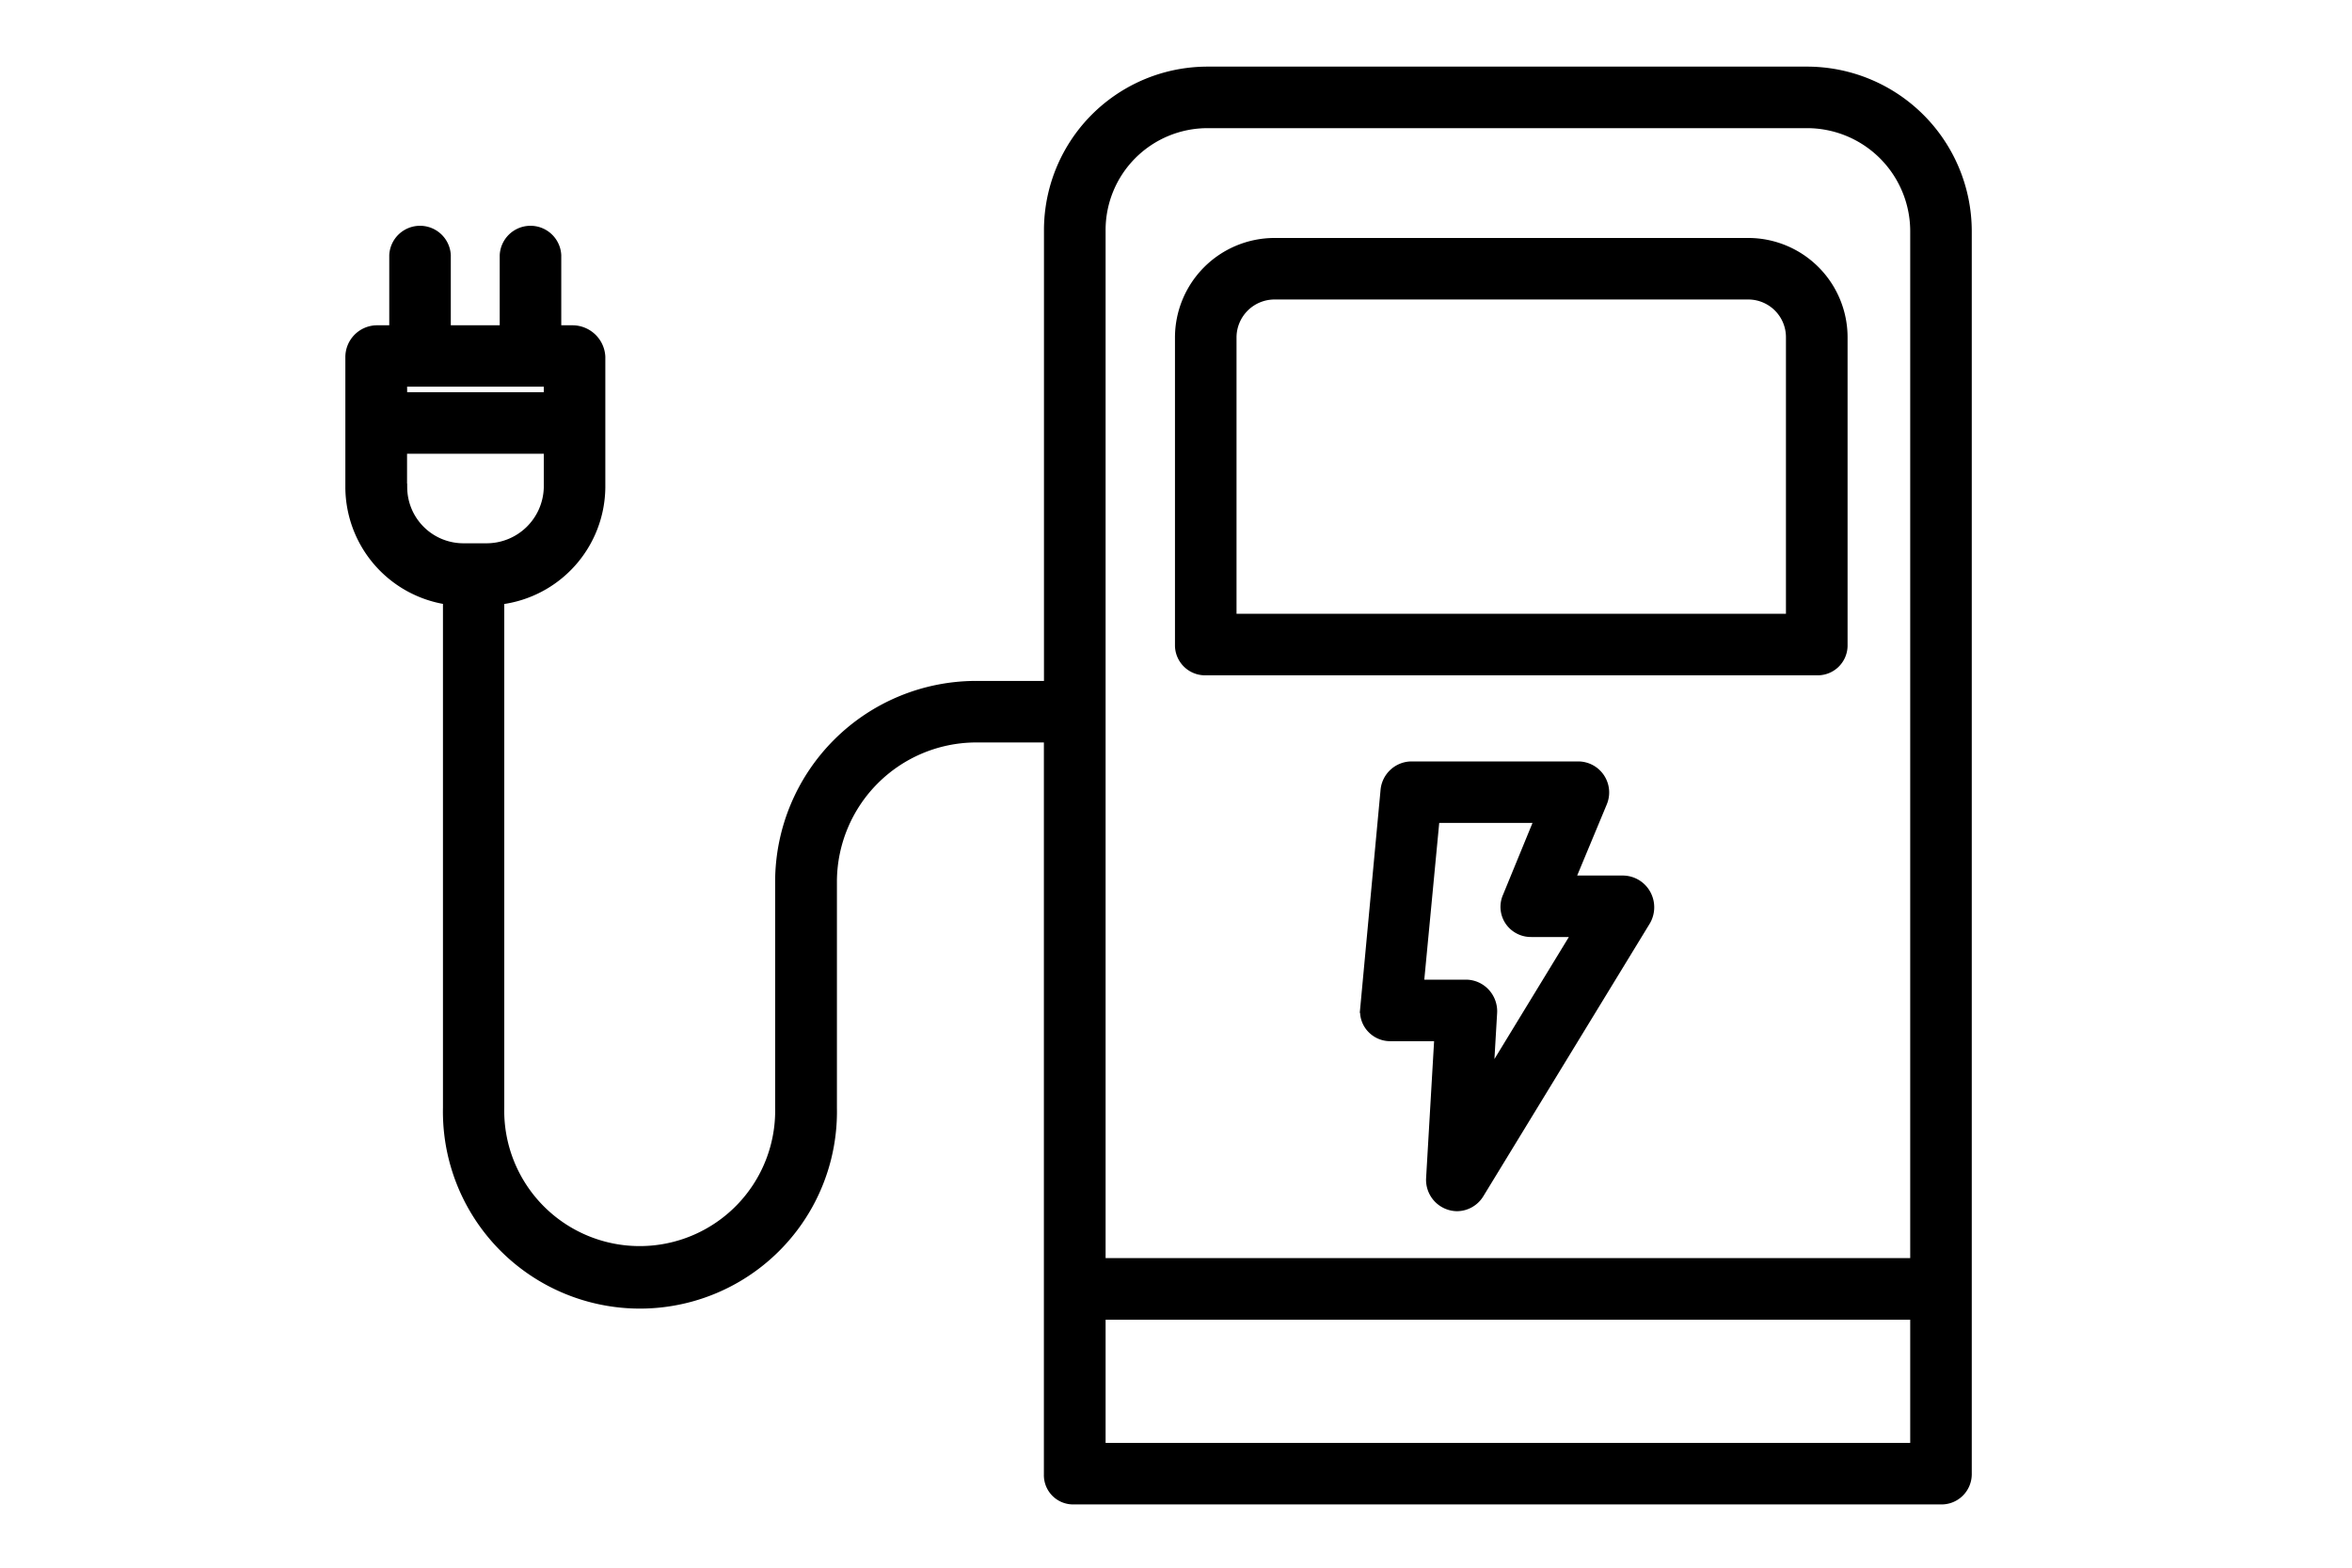
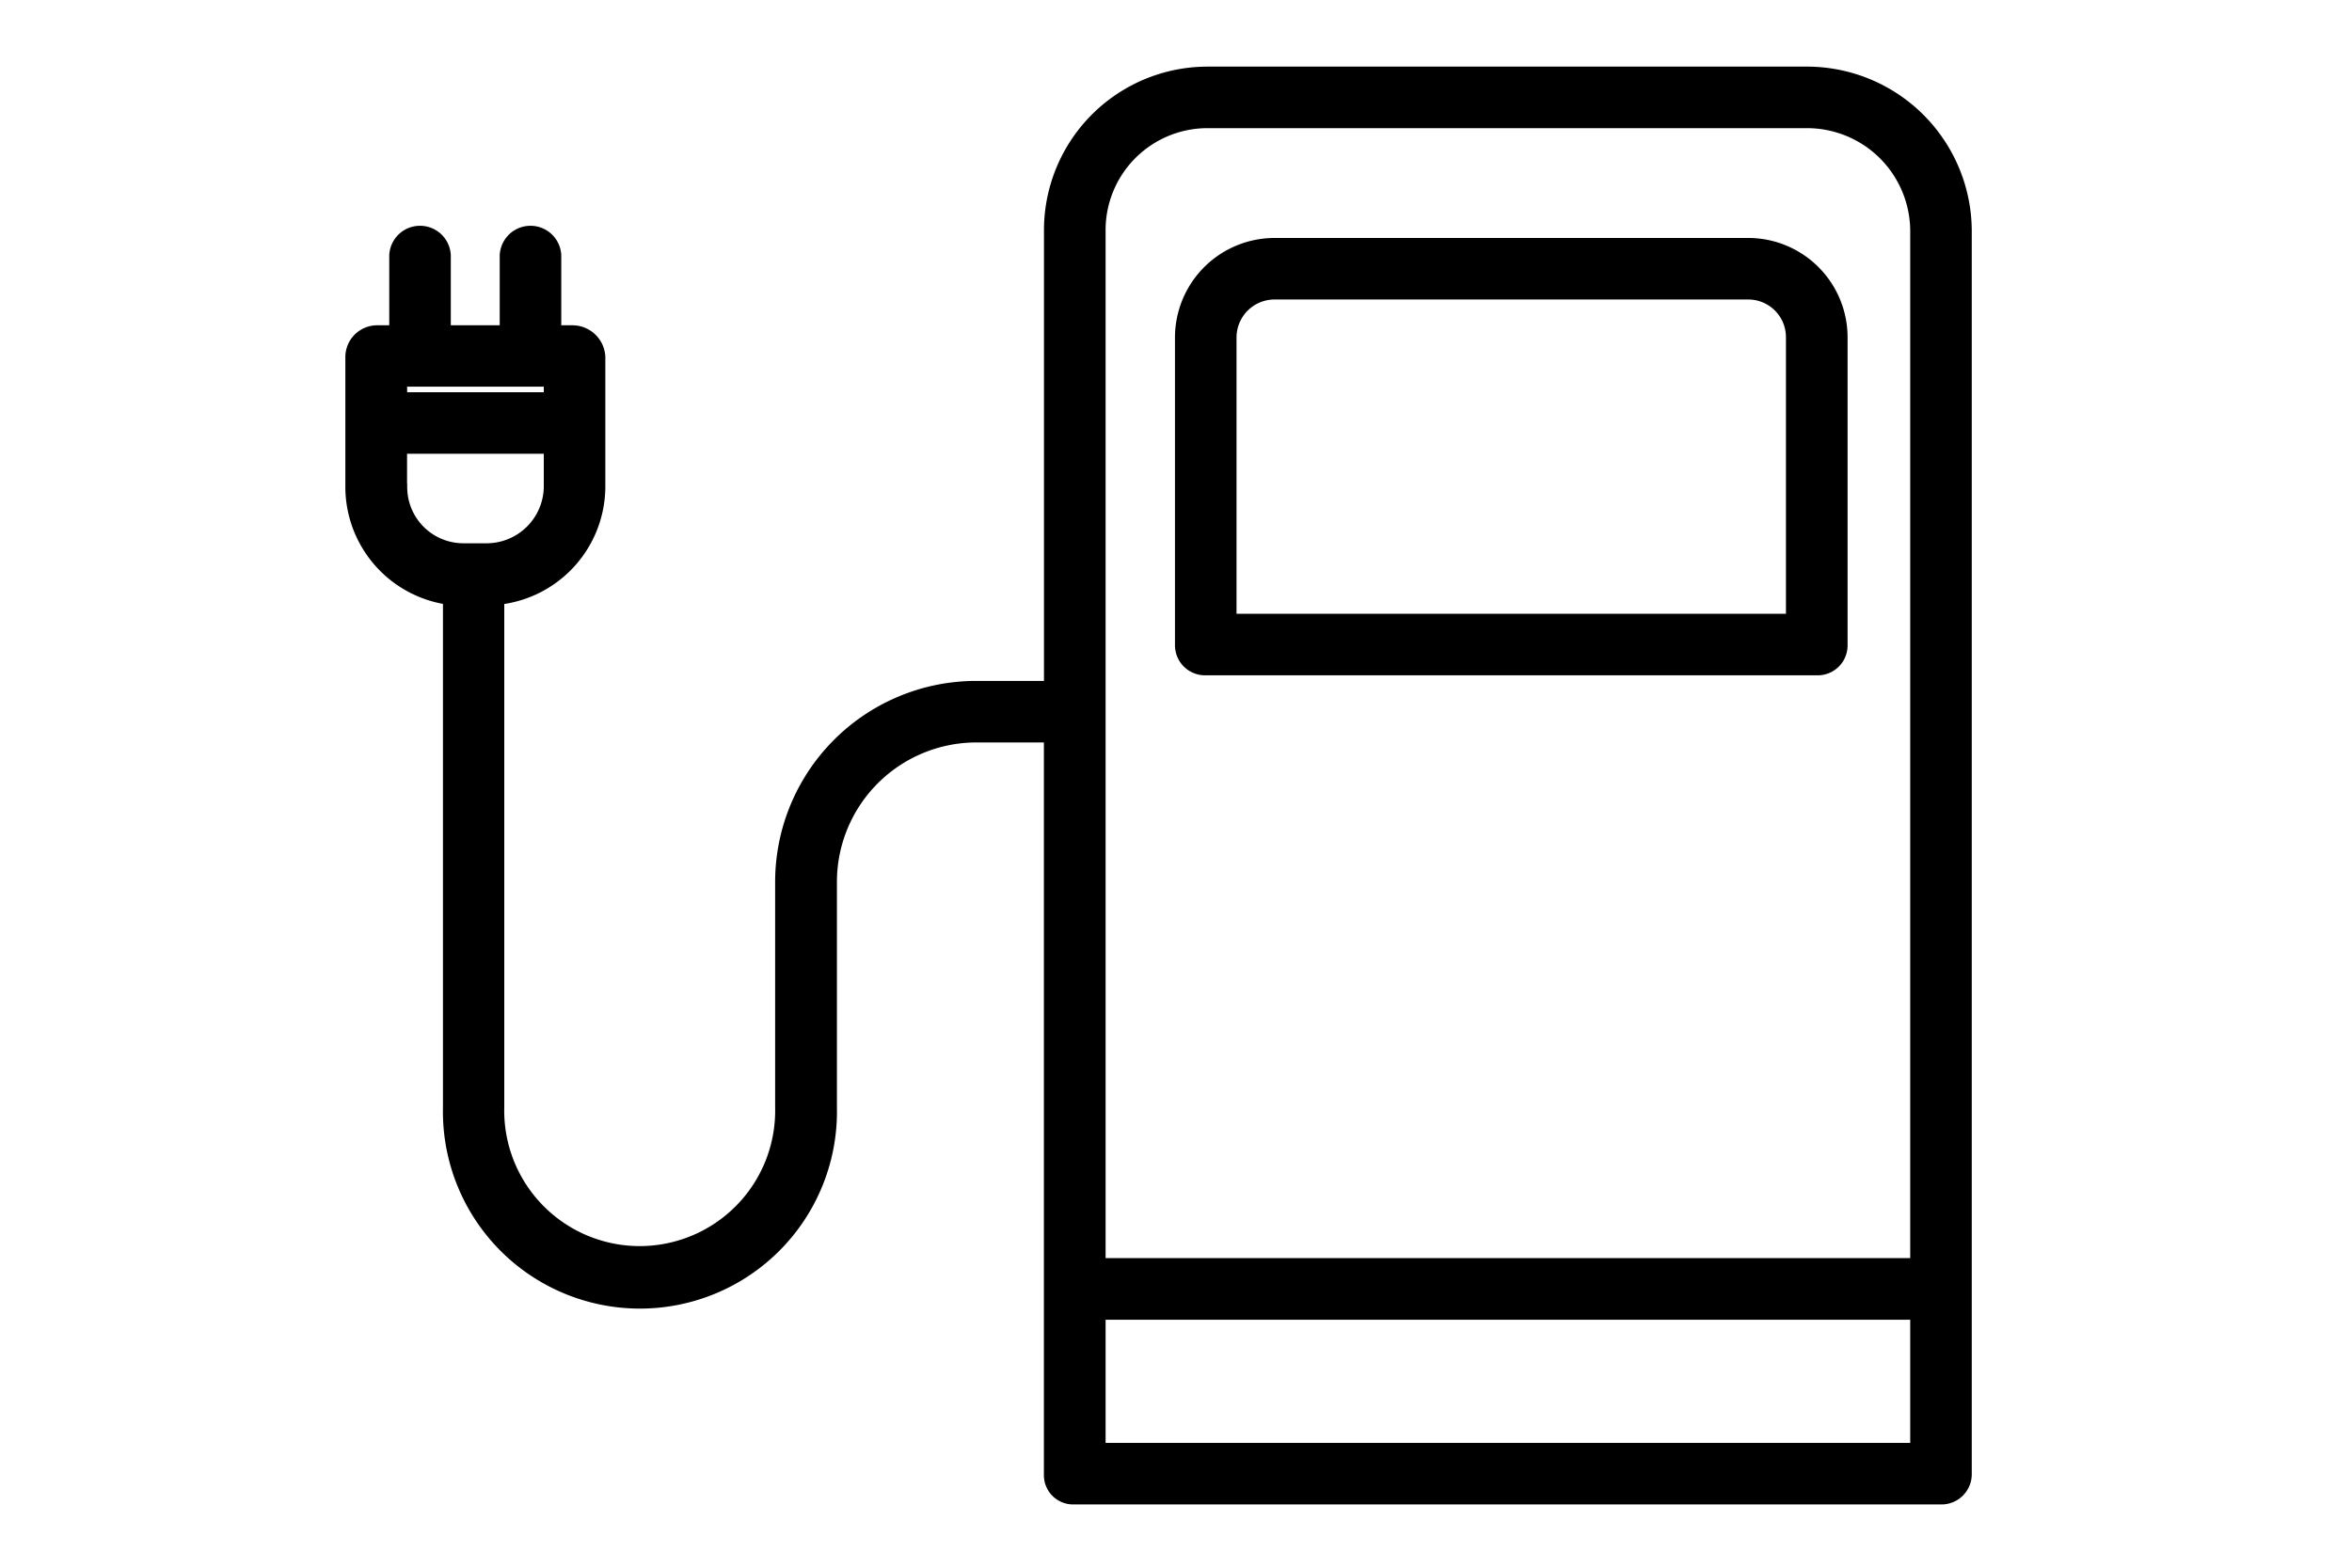
<svg xmlns="http://www.w3.org/2000/svg" id="ba370f6e-ff4f-4765-8059-11a4b195211d" data-name="Ebene 1" viewBox="0 0 300 200">
  <path d="M230.42,9H154.07a20.37,20.37,0,0,0-20.41,20.45V87.37h-9.29a25.15,25.15,0,0,0-25,25v28.9a17.78,17.78,0,1,1-35.55,0V76.62A14.69,14.69,0,0,0,76.71,62.2V45.5A3.7,3.7,0,0,0,73.09,42h-2V32.55a3.43,3.43,0,0,0-6.85,0V42H57V32.55a3.43,3.43,0,0,0-6.85,0V42H48a3.56,3.56,0,0,0-3.45,3.54v16.7A14.69,14.69,0,0,0,57,76.62v64.7a24.63,24.63,0,1,0,49.25,0v-28.9a18.3,18.3,0,0,1,18.11-18.2h9.29v93.89a3.23,3.23,0,0,0,3.28,3.32H247.55a3.36,3.36,0,0,0,3.45-3.32V29.45A20.52,20.52,0,0,0,230.42,9Zm-179,39.83H69.86v1.71H51.44Zm0,13.37V57.39H69.86V62.2A7.8,7.8,0,0,1,62,69.81H59.18a7.67,7.67,0,0,1-7.74-7.61ZM154.07,15.85h76.35a13.66,13.66,0,0,1,13.73,13.6V161H140.52V29.45a13.5,13.5,0,0,1,13.55-13.6ZM140.52,184.58V167.87H244.15v16.71Zm0,0" style="stroke:#000;stroke-miterlimit:10" />
  <path d="M153.89,85.65h77.79a3.31,3.31,0,0,0,3.48-3.22V43a12.18,12.18,0,0,0-12-12.14H162.45A12.21,12.21,0,0,0,150.37,43V82.43a3.34,3.34,0,0,0,3.52,3.22ZM157.22,43a5.35,5.35,0,0,1,5.23-5.29h60.66A5.31,5.31,0,0,1,228.3,43V78.8H157.22Zm0,0" style="stroke:#000;stroke-miterlimit:10" />
-   <path d="M207.1,112.2h-6.68l4.07-9.78a3.46,3.46,0,0,0-3.16-4.78H180a3.49,3.49,0,0,0-3.41,3.17l-2.6,27.9a3.27,3.27,0,0,0,.88,2.56,3.35,3.35,0,0,0,2.53,1.06h6.05l-1.05,18a3.5,3.5,0,0,0,3.42,3.69,3.46,3.46,0,0,0,2.93-1.63L210,117.57a3.58,3.58,0,0,0,.06-3.54,3.51,3.51,0,0,0-3-1.83ZM190,137.08l.46-7.86a3.54,3.54,0,0,0-.93-2.61,3.48,3.48,0,0,0-2.49-1.13h-5.92l2-21h13.1l-4.07,9.92a3.33,3.33,0,0,0,.31,3.16,3.4,3.4,0,0,0,2.85,1.48H201Zm0,0" style="stroke:#000;stroke-miterlimit:10" />
</svg>